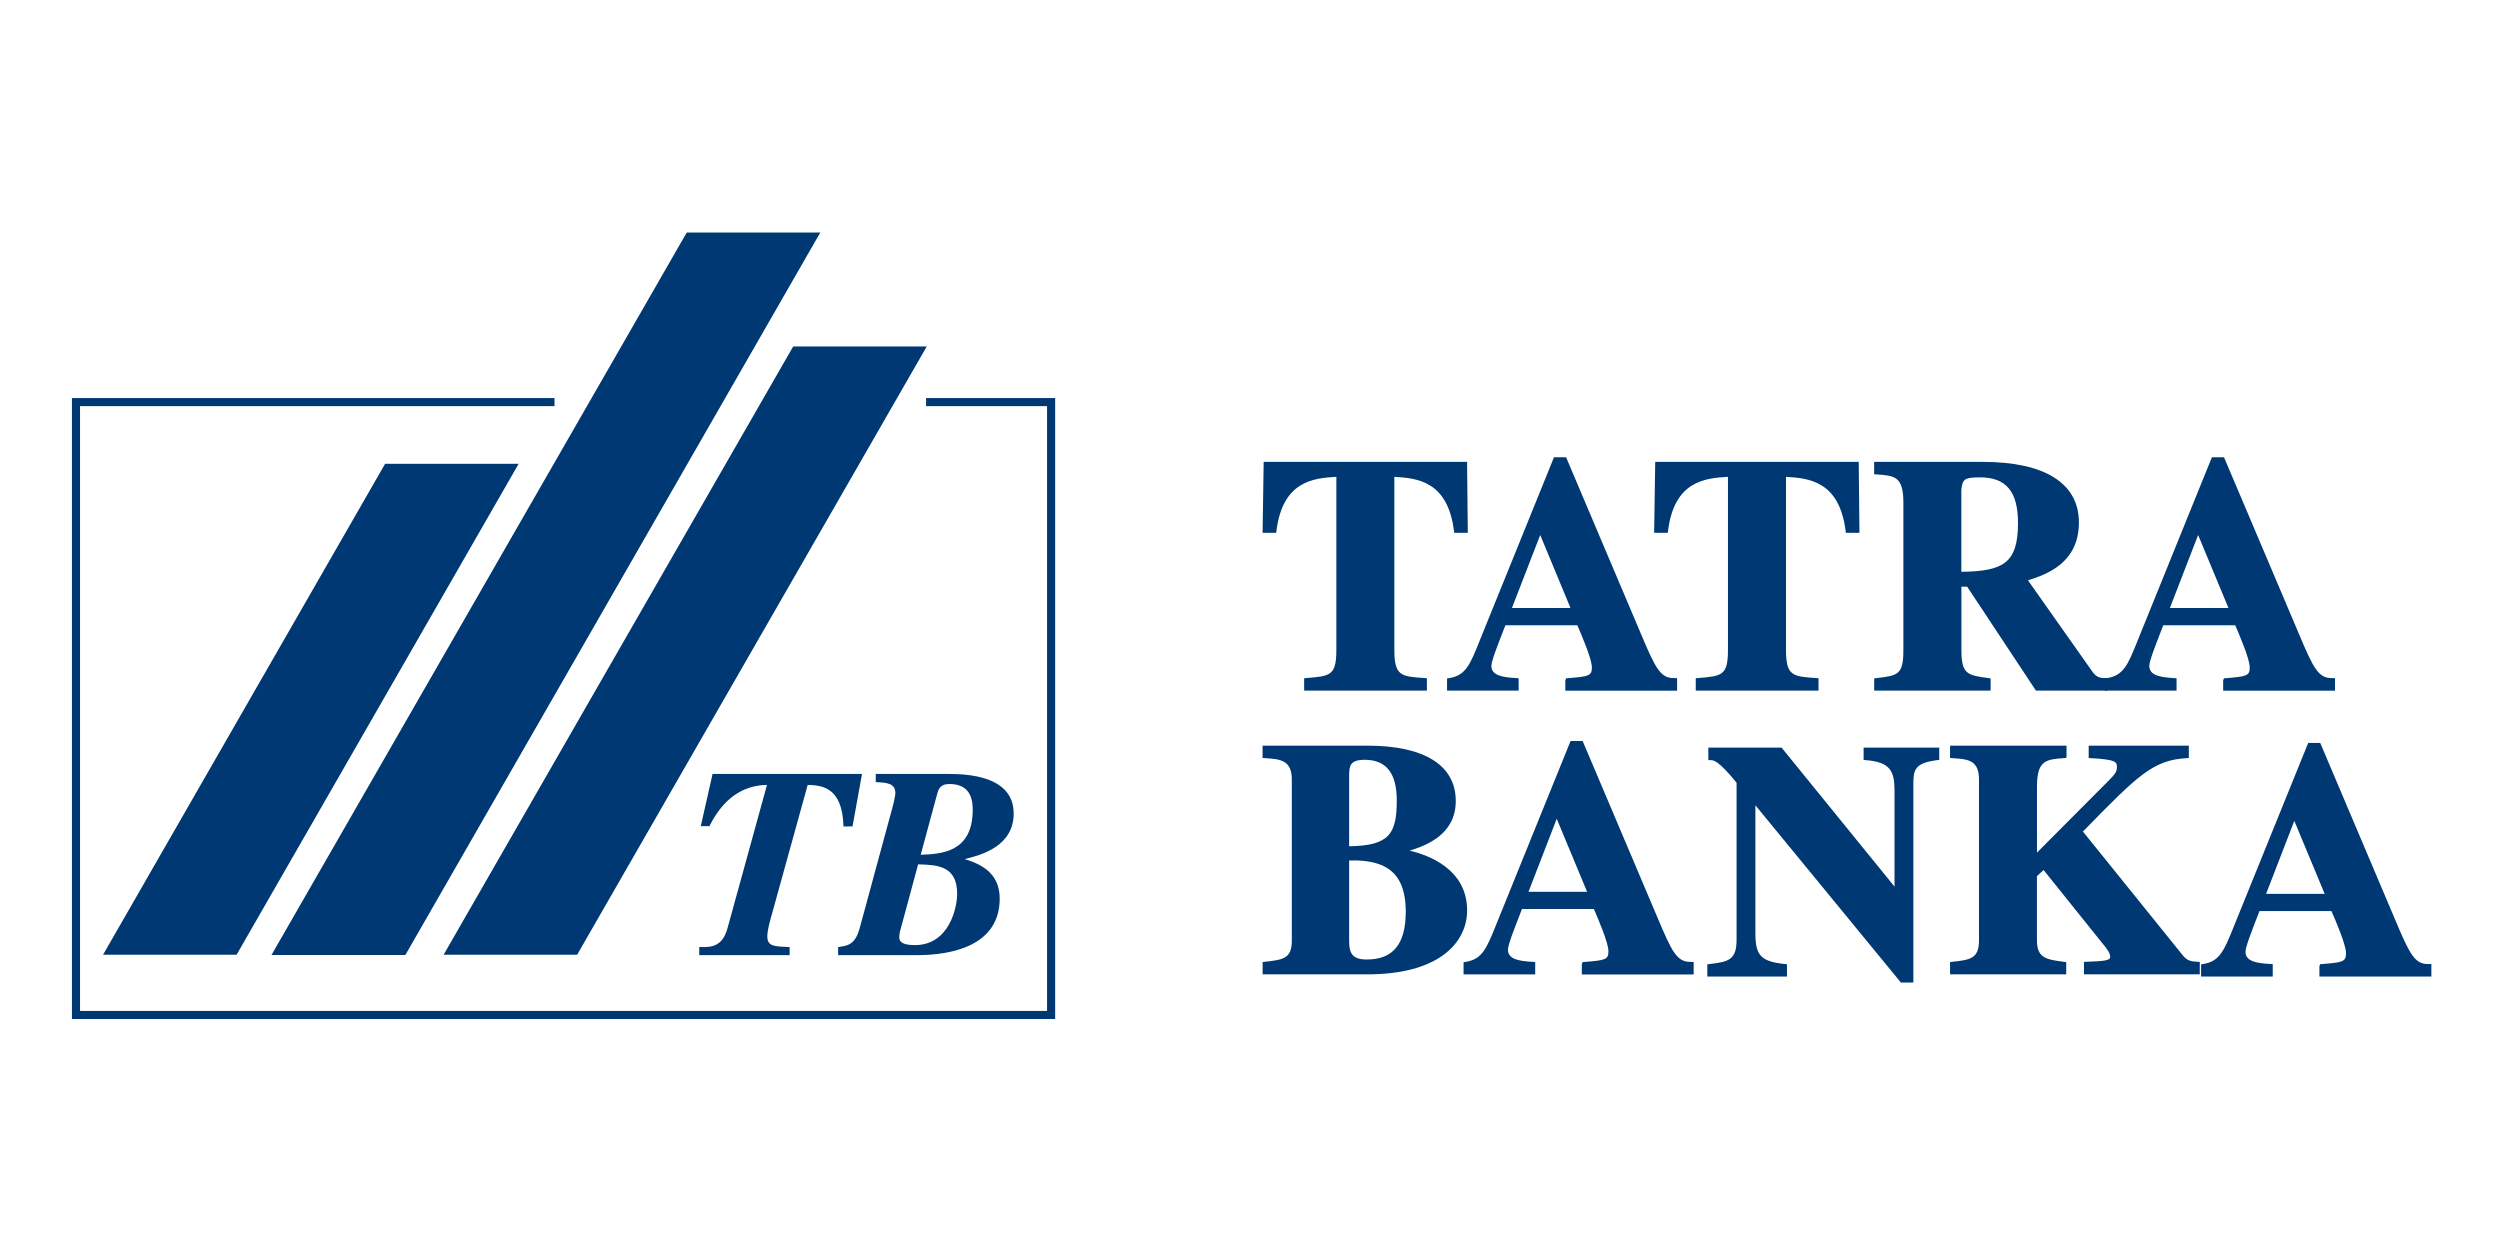
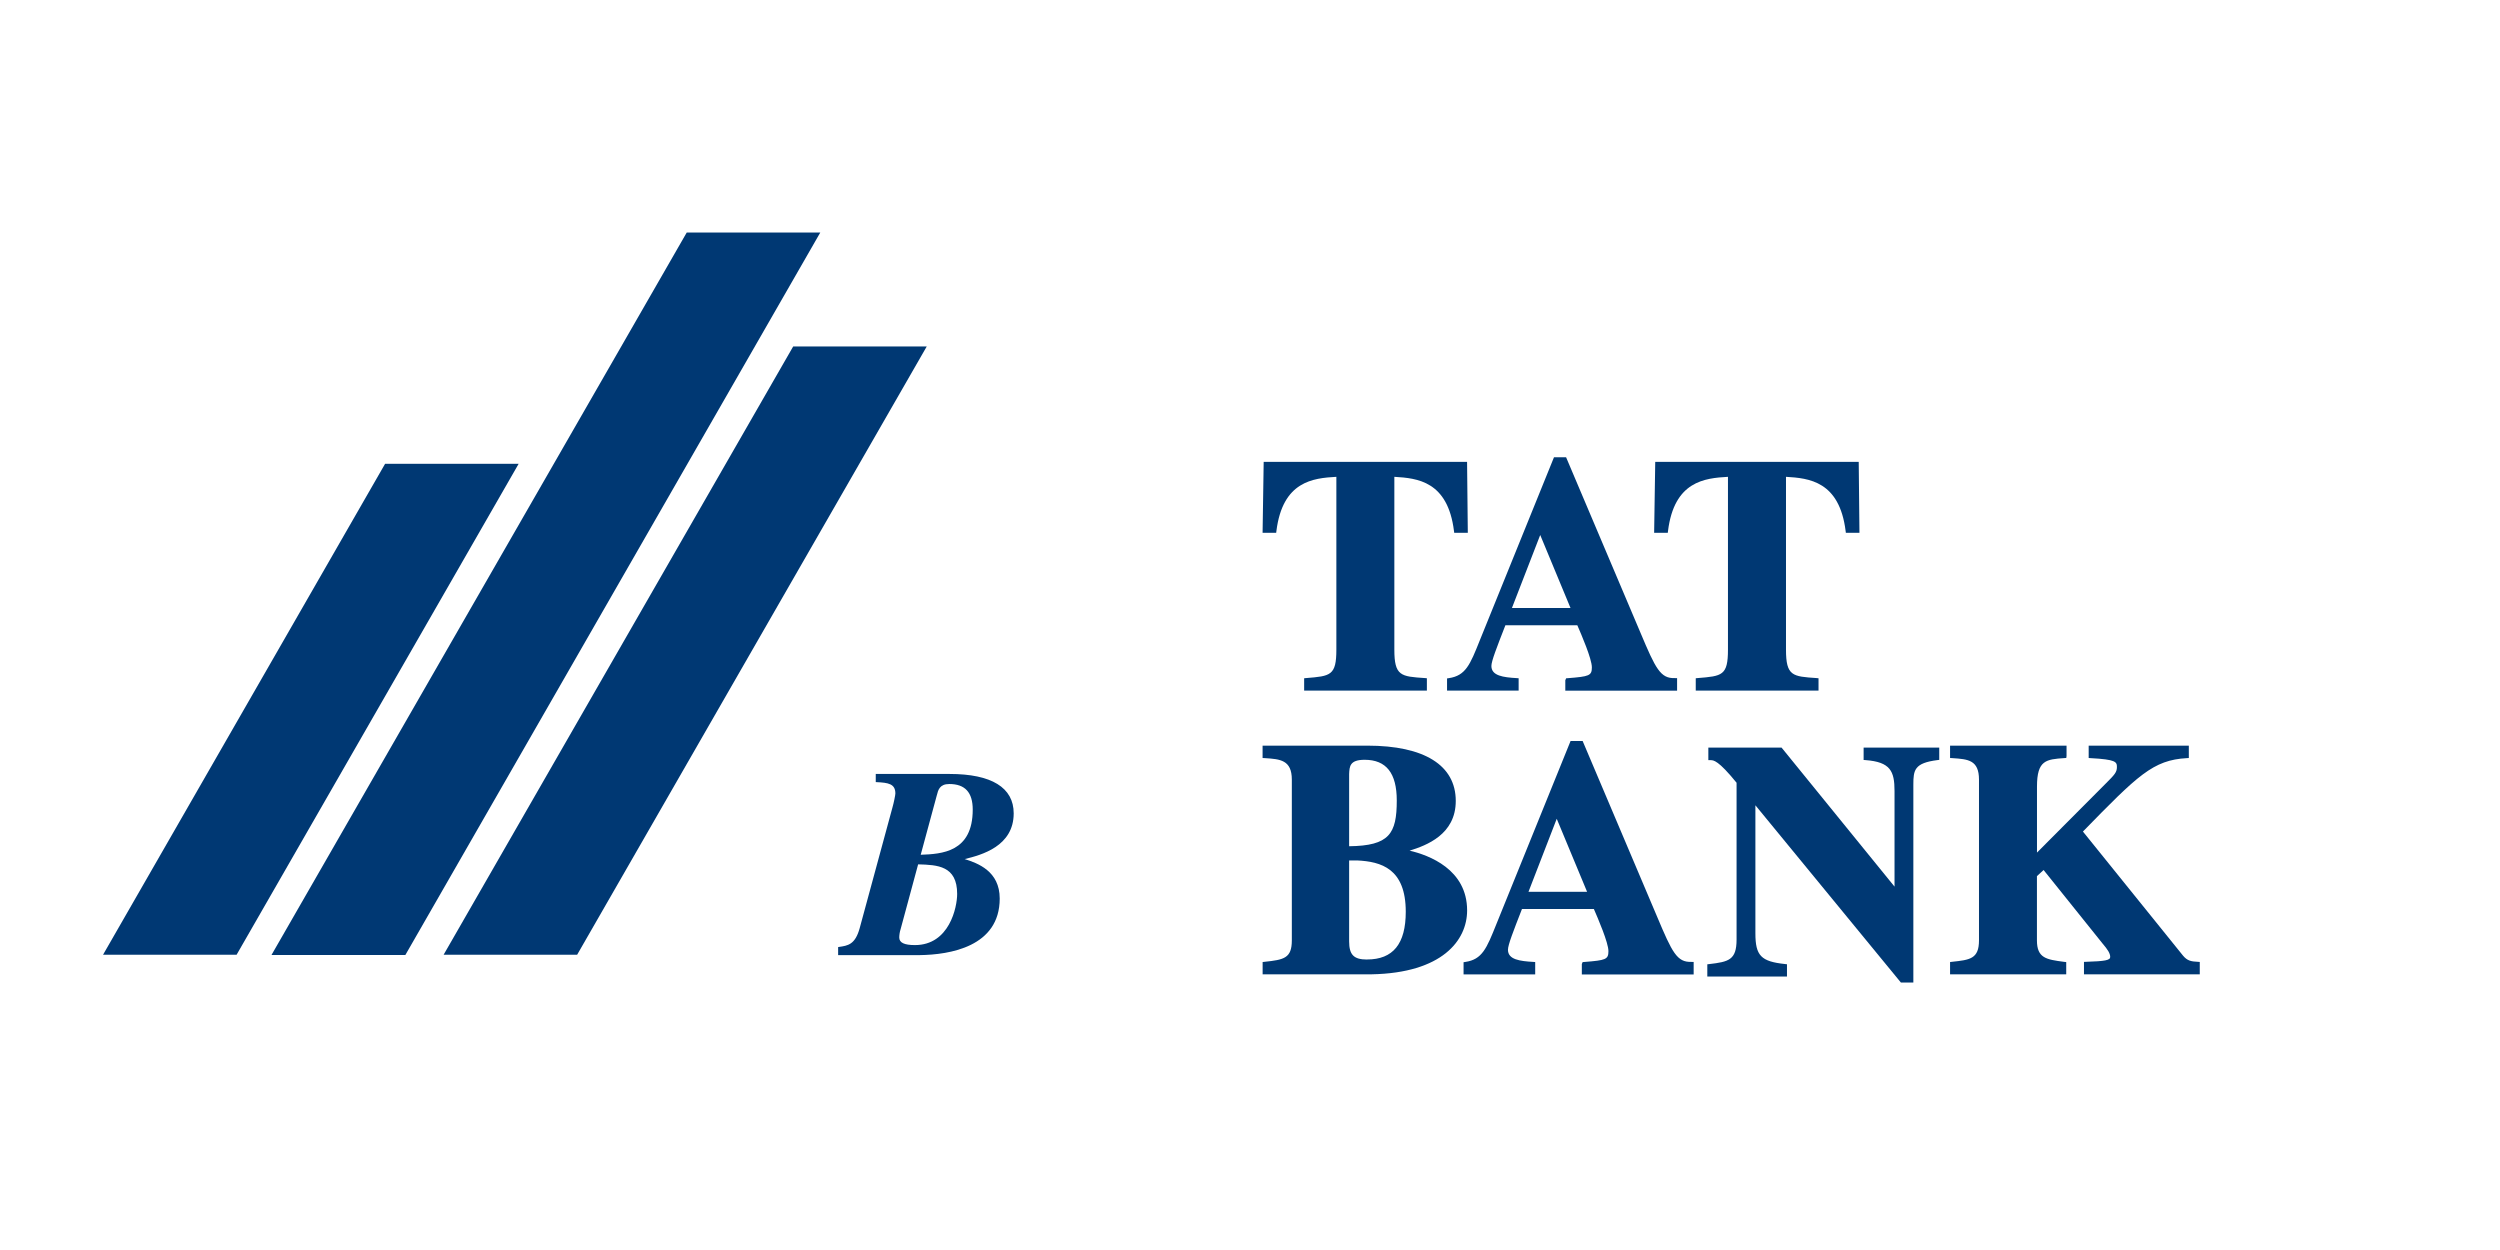
<svg xmlns="http://www.w3.org/2000/svg" xmlns:ns1="http://sodipodi.sourceforge.net/DTD/sodipodi-0.dtd" xmlns:ns2="http://www.inkscape.org/namespaces/inkscape" width="80pt" height="40pt" viewBox="0 0 80 40" version="1.1" id="svg52" ns1:docname="208990.svg" ns2:export-filename="/home/janakdom/workspace/payments/payments_vue/src/assets/img/method/130x65/BANK_SK_TB_P.png" ns2:export-xdpi="117" ns2:export-ydpi="117" ns2:version="1.1.1 (3bf5ae0d25, 2021-09-20, custom)">
  <ns1:namedview id="namedview54" pagecolor="#505050" bordercolor="#ffffff" borderopacity="1" ns2:pageshadow="0" ns2:pageopacity="0" ns2:pagecheckerboard="1" ns2:document-units="pt" showgrid="false" ns2:zoom="7.8438125" ns2:cx="55.202747" ns2:cy="31.298555" ns2:window-width="1920" ns2:window-height="1006" ns2:window-x="1920" ns2:window-y="0" ns2:window-maximized="1" ns2:current-layer="svg52" />
  <defs id="defs11">
    <clipPath id="clip1">
      <path d="m 142,173 h 21 v 21.449 h -21 z m 0,0" id="path2" />
    </clipPath>
    <clipPath id="clip2">
-       <path d="m 185,173 h 20.77 v 21 H 185 Z m 0,0" id="path5" />
-     </clipPath>
+       </clipPath>
    <clipPath id="clip3">
-       <path d="M 0,34 H 205.77 V 165 H 0 Z m 0,0" id="path8" />
-     </clipPath>
+       </clipPath>
  </defs>
  <g id="g165" transform="translate(-1.144,1.5)" ns2:export-filename="/home/janakdom/workspace/payments/payments_vue/src/assets/img/method/80x40/g165.png" ns2:export-xdpi="72" ns2:export-ydpi="72">
    <g id="g140" transform="matrix(1.46,0,0,1.46,-31.989,20.153)" ns2:export-filename="/home/janakdom/workspace/payments/payments_vue/src/assets/img/method/80x40/BANK_SK_TB_P.png" ns2:export-xdpi="72" ns2:export-ydpi="72">
      <g id="g124" transform="translate(23.199,-23.39)">
        <path style="fill:#003873;fill-opacity:1;fill-rule:nonzero;stroke:none;stroke-width:0.251" d="m 40.188,18.682 h -4.414 l -0.024,1.555 h 0.299 l 0.005,-0.04 c 0.136,-1.093 0.806,-1.158 1.314,-1.187 0,0.095 0,3.788 0,3.788 0,0.569 -0.127,0.58 -0.664,0.623 l -0.042,0.004 v 0.27 h 2.691 v -0.27 l -0.042,-0.004 c -0.529,-0.035 -0.671,-0.045 -0.671,-0.623 0,0 0,-3.693 0,-3.788 0.504,0.03 1.17,0.095 1.307,1.187 l 0.005,0.04 h 0.298 l -0.016,-1.555 h -0.045" id="path19" />
        <path style="fill:#003873;fill-opacity:1;fill-rule:nonzero;stroke:none;stroke-width:0.251" d="m 31.605,18.682 h -4.413 l -0.024,1.555 h 0.298 l 0.005,-0.04 c 0.137,-1.093 0.806,-1.158 1.314,-1.187 0,0.095 0,3.788 0,3.788 0,0.569 -0.128,0.58 -0.664,0.623 l -0.042,0.004 v 0.27 h 2.69 v -0.27 l -0.042,-0.004 c -0.529,-0.035 -0.671,-0.045 -0.671,-0.623 0,0 0,-3.693 0,-3.788 0.505,0.03 1.171,0.095 1.307,1.187 l 0.005,0.04 h 0.298 l -0.016,-1.555 h -0.045" id="path21" />
        <path style="fill:#003873;fill-opacity:1;fill-rule:nonzero;stroke:none;stroke-width:0.251" d="m 32.633,21.885 c 0.042,-0.108 0.55,-1.418 0.62,-1.6 0.073,0.179 0.619,1.49 0.664,1.6 -0.118,0 -1.169,0 -1.284,0 z m 3.571,1.536 c -0.315,0.014 -0.423,-0.209 -0.749,-0.983 0,0 -1.635,-3.857 -1.635,-3.857 h -0.265 l -1.628,4.018 c -0.211,0.528 -0.307,0.769 -0.677,0.824 l -0.039,0.006 v 0.267 h 1.569 v -0.271 l -0.043,-0.003 c -0.292,-0.017 -0.554,-0.05 -0.554,-0.266 0,-0.106 0.116,-0.403 0.307,-0.893 0.059,0 1.519,0 1.576,0 0.09,0.206 0.319,0.737 0.319,0.923 0,0.183 -0.059,0.2 -0.522,0.237 l -0.042,0.003 -0.018,0.043 v 0.228 h 2.45 v -0.275 l -0.048,0.001" id="path23" />
-         <path style="fill:#003873;fill-opacity:1;fill-rule:nonzero;stroke:none;stroke-width:0.251" d="m 42.483,21.091 c 0,-0.09 0,-1.796 0,-1.805 0.034,-0.213 0.045,-0.264 0.406,-0.264 0.578,0 0.836,0.31 0.836,1.003 0,0.883 -0.329,1.054 -1.241,1.067 z m 3.15,2.33 c -0.089,0 -0.175,-0.009 -0.263,-0.12 0,0 -1.211,-1.716 -1.426,-2.022 0.414,-0.131 1.116,-0.382 1.116,-1.269 0,-0.856 -0.745,-1.327 -2.099,-1.327 h -2.389 v 0.271 l 0.045,0.003 c 0.408,0.028 0.596,0.041 0.596,0.624 v 3.218 c 0,0.553 -0.116,0.567 -0.6,0.624 l -0.04,0.005 v 0.268 h 2.552 v -0.267 l -0.04,-0.006 c -0.473,-0.065 -0.6,-0.082 -0.6,-0.624 0,0 0,-1.295 0,-1.381 0.045,0 0.099,0 0.126,0 0.026,0.04 1.507,2.278 1.507,2.278 h 1.562 v -0.274 h -0.046" id="path25" />
-         <path style="fill:#003873;fill-opacity:1;fill-rule:nonzero;stroke:none;stroke-width:0.251" d="m 47.054,21.885 c 0.042,-0.108 0.549,-1.419 0.619,-1.6 0.075,0.179 0.619,1.49 0.665,1.6 -0.118,0 -1.169,0 -1.284,0 z m 3.571,1.536 c -0.315,0.014 -0.423,-0.209 -0.749,-0.983 0,0 -1.636,-3.857 -1.636,-3.857 H 47.975 l -1.628,4.018 c -0.211,0.528 -0.308,0.769 -0.678,0.824 l -0.039,0.006 v 0.267 h 1.57 v -0.271 l -0.043,-0.003 c -0.292,-0.017 -0.554,-0.05 -0.554,-0.266 0,-0.106 0.116,-0.404 0.306,-0.893 0.06,0 1.52,0 1.577,0 0.089,0.206 0.318,0.737 0.318,0.923 0,0.183 -0.058,0.2 -0.521,0.237 l -0.043,0.003 -0.018,0.043 v 0.228 h 2.451 v -0.275 l -0.048,0.001" id="path27" />
      </g>
      <g id="g117" transform="translate(-2.83,-17.17)">
        <path style="fill:#003873;fill-opacity:1;fill-rule:nonzero;stroke:none;stroke-width:0.251" d="m 73.453,18.682 h -2.15 v 0.271 l 0.043,0.003 c 0.552,0.03 0.576,0.081 0.576,0.194 0,0.115 -0.048,0.167 -0.25,0.368 0,0 -1.184,1.19 -1.502,1.508 0,-0.192 0,-1.447 0,-1.447 0,-0.58 0.201,-0.596 0.599,-0.624 l 0.043,-0.003 0.006,-0.043 V 18.682 h -2.553 v 0.271 l 0.054,0.003 c 0.336,0.023 0.58,0.038 0.58,0.471 v 3.523 c 0,0.406 -0.198,0.428 -0.593,0.47 l -0.041,0.005 v 0.269 h 2.546 v -0.268 l -0.053,-0.006 c -0.379,-0.051 -0.589,-0.078 -0.589,-0.47 0,0 0,-1.368 0,-1.408 0.021,-0.019 0.103,-0.094 0.146,-0.134 0.06,0.072 1.294,1.613 1.294,1.613 0.108,0.127 0.166,0.212 0.166,0.293 0,0.071 -0.109,0.093 -0.531,0.106 l -0.044,0.002 v 0.272 h 2.538 v -0.271 l -0.043,-0.003 c -0.15,-0.007 -0.23,-0.023 -0.324,-0.135 0,0 -1.949,-2.415 -2.194,-2.72 1.203,-1.232 1.536,-1.568 2.277,-1.609 l 0.044,-0.003 v -0.271 h -0.046" id="path13" />
        <g clip-path="url(#clip1)" clip-rule="nonzero" id="g17" transform="matrix(0.251,0,0,0.251,27.169,-24.932)">
          <path style="fill:#003873;fill-opacity:1;fill-rule:nonzero;stroke:none" d="m 162.602,173.934 h -6.422 v 1.078 l 0.168,0.012 c 2.168,0.164 2.531,0.961 2.531,2.695 0,0 0,7.551 0,8.352 -0.508,-0.625 -9.863,-12.137 -9.863,-12.137 h -6.395 v 1.094 h 0.184 c 0.27,0 0.68,0.004 2.281,1.973 0,0.129 0,13.695 0,13.695 0,1.789 -0.691,1.941 -2.391,2.141 l -0.164,0.019 v 1.07 h 6.957 v -1.074 l -0.164,-0.019 c -2.105,-0.223 -2.594,-0.727 -2.594,-2.688 0,0 0,-10.359 0,-11.176 0.512,0.625 12.707,15.48 12.707,15.48 h 1.086 v -17.281 c 0,-1.273 0.086,-1.891 2.105,-2.145 l 0.156,-0.019 v -1.07 h -0.184" id="path15" />
        </g>
        <path style="fill:#003873;fill-opacity:1;fill-rule:nonzero;stroke:none;stroke-width:0.251" d="m 55.486,23.37 c -0.29,0 -0.392,-0.104 -0.392,-0.398 0,0 0,-1.687 0,-1.774 0.058,0 0.173,0 0.173,0 0.527,0.025 1.068,0.176 1.068,1.125 0,0.704 -0.278,1.046 -0.849,1.046 z m -0.392,-4.067 c 0.008,-0.167 0.014,-0.311 0.34,-0.311 0.474,0 0.704,0.293 0.704,0.893 0,0.728 -0.163,0.992 -1.044,1.002 0,-0.09 0,-1.582 0,-1.584 z m 1.321,1.682 c 0.375,-0.116 1.016,-0.355 1.016,-1.091 0,-0.782 -0.689,-1.212 -1.938,-1.212 h -2.296 v 0.271 l 0.055,0.003 c 0.327,0.022 0.586,0.038 0.586,0.471 v 3.523 c 0,0.392 -0.172,0.425 -0.599,0.47 l -0.041,0.005 v 0.269 h 2.391 c 1.542,-0.029 2.091,-0.742 2.091,-1.4 0,-0.901 -0.836,-1.212 -1.264,-1.311" id="path29" />
        <path style="fill:#003873;fill-opacity:1;fill-rule:nonzero;stroke:none;stroke-width:0.251" d="m 59.025,21.885 c 0.042,-0.108 0.549,-1.418 0.619,-1.6 0.075,0.179 0.619,1.49 0.665,1.6 -0.119,0 -1.169,0 -1.284,0 z m 3.571,1.536 c -0.316,0.014 -0.423,-0.209 -0.749,-0.983 0,0 -1.635,-3.857 -1.635,-3.857 h -0.265 l -1.628,4.018 c -0.212,0.528 -0.308,0.769 -0.678,0.824 l -0.039,0.006 v 0.267 h 1.57 v -0.271 l -0.043,-0.003 c -0.293,-0.017 -0.554,-0.05 -0.554,-0.266 0,-0.106 0.116,-0.403 0.307,-0.893 0.059,0 1.518,0 1.576,0 0.089,0.205 0.319,0.737 0.319,0.923 0,0.183 -0.06,0.2 -0.523,0.237 l -0.042,0.003 -0.018,0.043 v 0.228 h 2.451 v -0.275 l -0.048,0.001" id="path31" />
        <g clip-path="url(#clip2)" clip-rule="nonzero" id="g35" transform="matrix(0.251,0,0,0.251,27.169,-24.932)">
          <path style="fill:#003873;fill-opacity:1;fill-rule:nonzero;stroke:none" d="m 191.324,186.707 c 0.164,-0.43 2.188,-5.656 2.465,-6.379 0.297,0.715 2.473,5.941 2.652,6.379 -0.469,0 -4.66,0 -5.117,0 z m 14.238,6.125 c -1.254,0.055 -1.688,-0.832 -2.988,-3.922 0,0 -6.52,-15.383 -6.52,-15.383 H 195 l -6.492,16.023 c -0.848,2.105 -1.23,3.066 -2.707,3.285 l -0.152,0.023 v 1.066 h 6.258 v -1.082 l -0.172,-0.012 c -1.164,-0.066 -2.207,-0.199 -2.207,-1.062 0,-0.422 0.461,-1.613 1.219,-3.562 0.234,0 6.062,0 6.285,0 0.359,0.816 1.273,2.938 1.273,3.68 0,0.754 -0.297,0.801 -2.082,0.945 l -0.168,0.012 -0.074,0.172 v 0.91 h 9.777 v -1.098 l -0.195,0.004" id="path33" />
        </g>
      </g>
    </g>
    <g id="g82" transform="matrix(0.743,0,0,0.743,-10.581,5.94)">
      <g clip-path="url(#clip3)" clip-rule="nonzero" id="g39" transform="matrix(0.206,0,0,0.206,18.836,4.5245e-7)">
        <path style="fill:#003873;fill-opacity:1;fill-rule:nonzero;stroke:none" d="m 178.785,34.609 v 1.691 h 25.293 V 162.742 H 1.902 V 36.301 H 101.098 V 34.609 H 0.207 V 164.434 H 205.77 V 34.609 h -26.984" id="path37" />
      </g>
      <path style="fill:#003873;fill-opacity:1;fill-rule:nonzero;stroke:none;stroke-width:0.206" d="M 32.366,9.962 H 38.118 L 25.971,31.105 H 20.219 L 32.366,9.962" id="path41" />
      <path style="fill:#003873;fill-opacity:1;fill-rule:nonzero;stroke:none;stroke-width:0.206" d="m 45.358,4.5245e-7 h 5.752 L 33.238,31.118 H 27.472 L 45.358,4.5245e-7" id="path43" />
      <path style="fill:#003873;fill-opacity:1;fill-rule:nonzero;stroke:none;stroke-width:0.206" d="m 49.943,4.907 h 5.752 L 40.638,31.105 H 34.887 L 49.943,4.907" id="path45" />
-       <path style="fill:#003873;fill-opacity:1;fill-rule:nonzero;stroke:none;stroke-width:0.206" d="m 52.87,23.32 h -6.4 l -0.507,2.247 0.372,0.002 0.009,-0.017 c 0.578,-1.155 1.409,-1.745 2.47,-1.761 -0.023,0.084 -1.7,6.171 -1.7,6.171 -0.218,0.787 -0.684,0.832 -1.184,0.81 l -0.033,-8.23e-4 v 0.352 h 3.892 v -0.35 l -0.031,-8.23e-4 c -0.657,-0.023 -0.93,-0.033 -0.93,-0.466 0,-0.162 0.064,-0.475 0.125,-0.685 8.22e-4,-8.23e-4 1.543,-5.573 1.614,-5.831 0.6,0.023 1.485,0.079 1.541,1.762 l 0.002,0.031 0.388,-0.006 0.408,-2.255 h -0.038" id="path47" />
      <path style="fill:#003873;fill-opacity:1;fill-rule:nonzero;stroke:none;stroke-width:0.206" d="m 55.434,26.801 c 0.022,-0.08 0.694,-2.562 0.694,-2.562 l 8.22e-4,-8.23e-4 c 0.056,-0.228 0.121,-0.485 0.536,-0.485 0.68,0 1.01,0.361 1.01,1.102 0,1.839 -1.336,1.912 -2.241,1.945 z m -0.25,3.889 c -0.46,0 -0.674,-0.104 -0.674,-0.327 0,-0.104 0.023,-0.251 0.056,-0.349 8.23e-4,-0.002 0.692,-2.559 0.757,-2.801 0.831,0.023 1.681,0.057 1.681,1.275 0,0.571 -0.334,2.202 -1.82,2.202 z m 4.255,-5.673 c 0,-1.111 -0.955,-1.697 -2.762,-1.697 h -3.179 v 0.35 l 0.03,0.002 c 0.507,0.024 0.815,0.069 0.815,0.489 0,0.061 -0.067,0.403 -0.126,0.604 0,8.23e-4 -1.411,5.196 -1.411,5.196 -0.195,0.71 -0.506,0.754 -0.901,0.81 l -0.027,0.005 v 0.346 h 3.515 c 1.286,-0.017 3.444,-0.357 3.444,-2.437 0,-1.183 -0.948,-1.522 -1.509,-1.699 0.726,-0.177 2.111,-0.55 2.111,-1.97" id="path49" />
    </g>
  </g>
</svg>